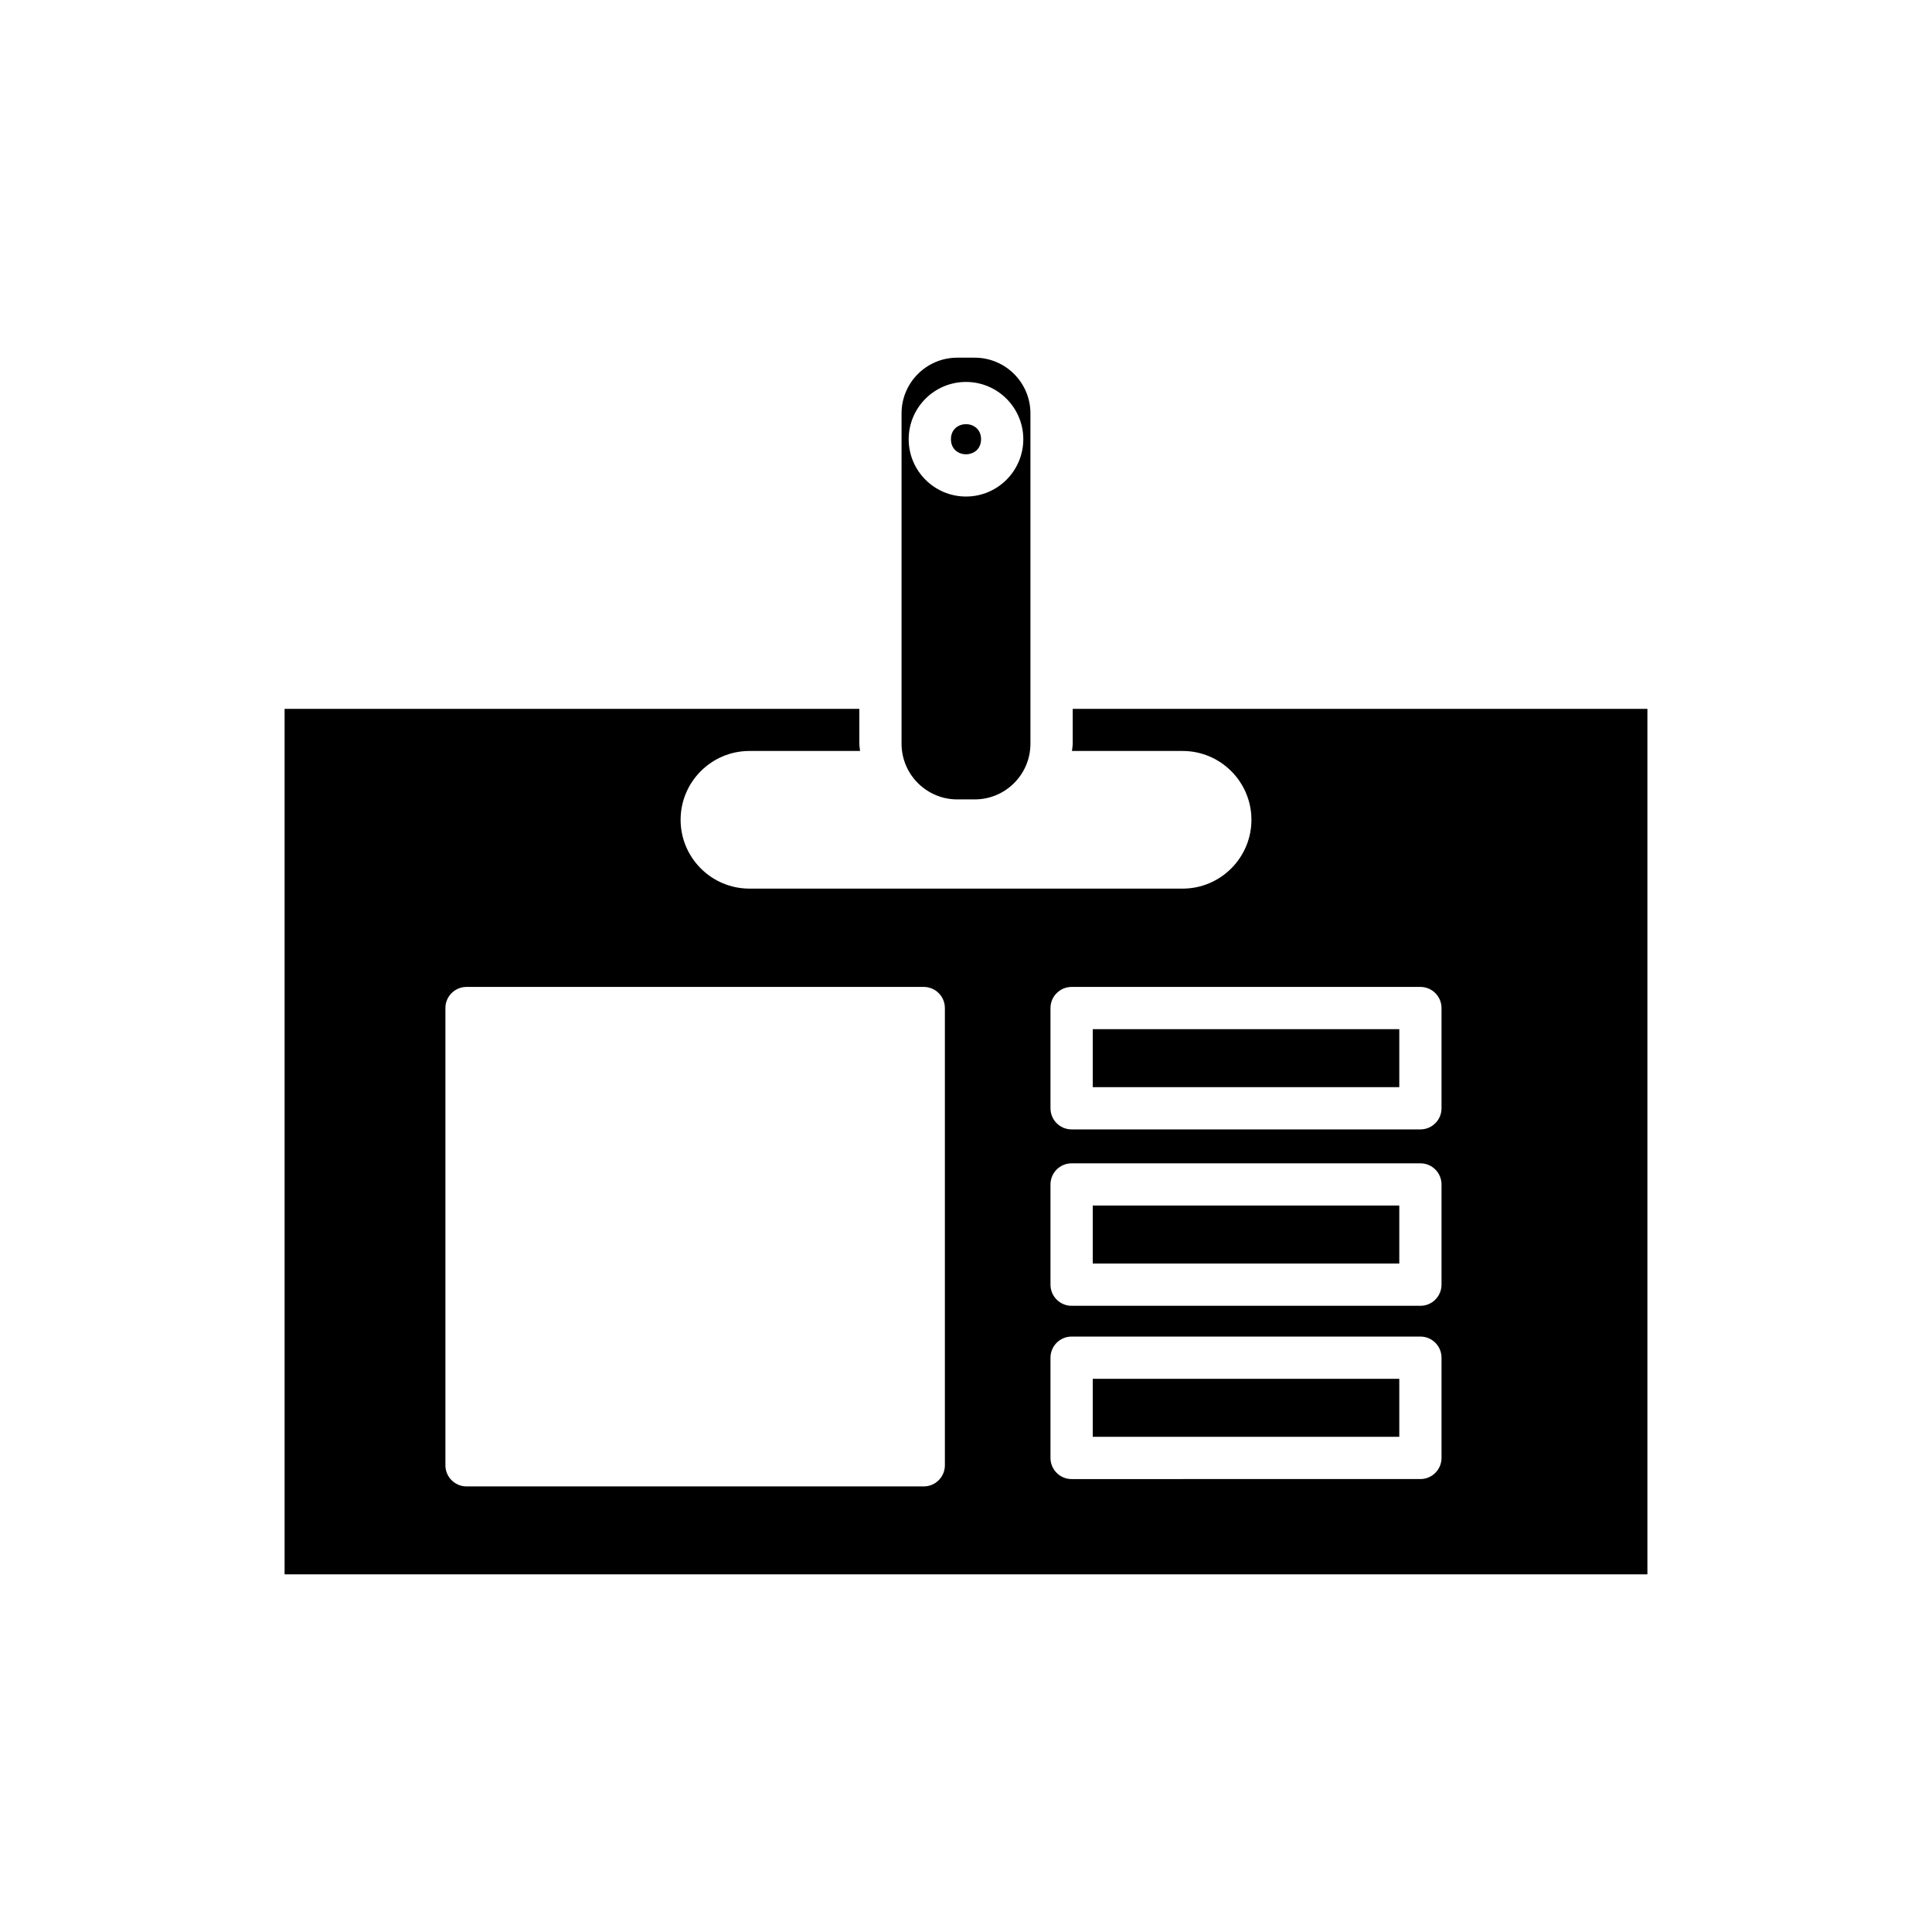
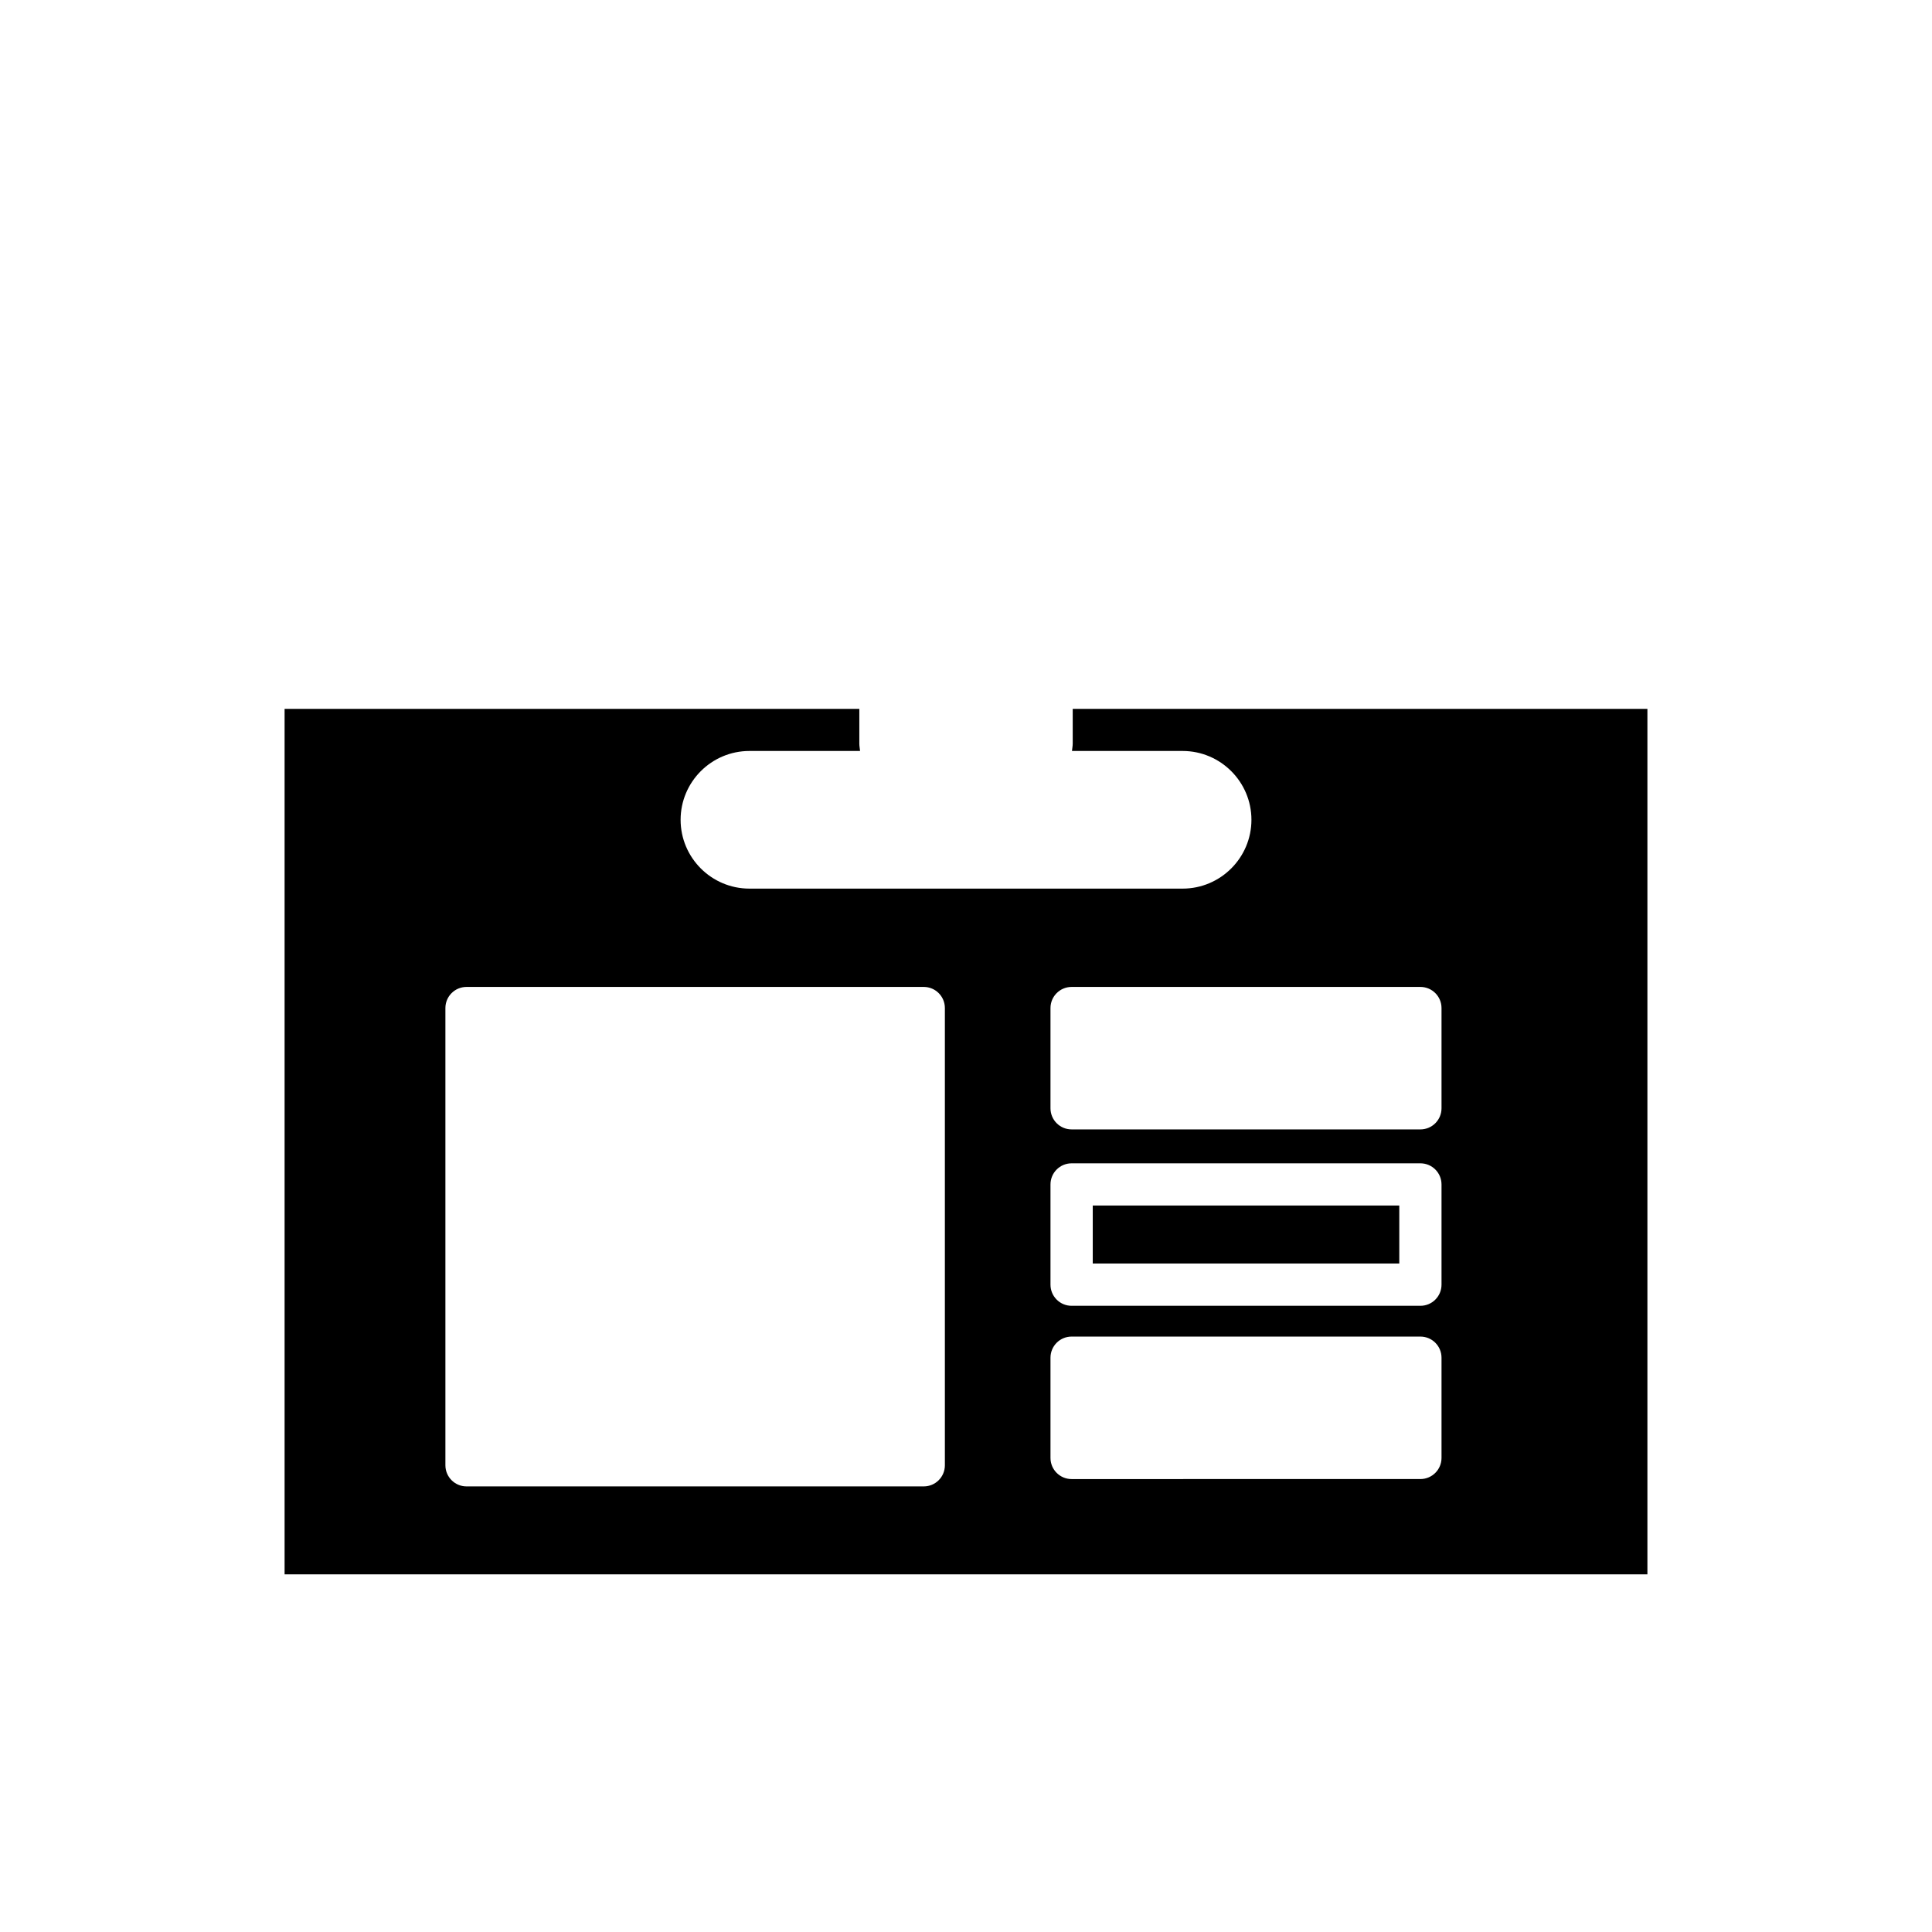
<svg xmlns="http://www.w3.org/2000/svg" fill="#000000" width="800px" height="800px" version="1.1" viewBox="144 144 512 512">
  <g>
-     <path d="m403.99 260.4c0 5.32-7.981 5.32-7.981 0 0-5.316 7.981-5.316 7.981 0" />
-     <path d="m382.92 341.09c0 8.141 6.621 14.762 14.758 14.762h4.637c8.141 0 14.762-6.621 14.762-14.762v-14.809c0-0.008-0.004-0.016-0.004-0.027 0-0.008 0.004-0.016 0.004-0.027v-72.68c0-8.137-6.621-14.758-14.762-14.758h-4.637c-8.141 0-14.758 6.621-14.758 14.758v72.684c0 0.012 0.004 0.02 0.004 0.027 0 0.008-0.004 0.016-0.004 0.027zm17.078-95.871c8.375 0 15.188 6.812 15.188 15.184-0.004 8.375-6.812 15.184-15.188 15.184s-15.188-6.812-15.188-15.184 6.812-15.184 15.188-15.184z" />
    <path d="m433.59 463.48h81.234v15.367h-81.234z" />
-     <path d="m433.59 509.4h81.234v15.367h-81.234z" />
-     <path d="m433.59 416.74h81.234v15.367h-81.234z" />
    <path d="m219.42 331.86v229.36h361.16v-229.36h-152.3v9.234c0 0.656-0.145 1.277-0.195 1.922h29.316c10.059 0 18.242 8.184 18.242 18.238s-8.184 18.238-18.242 18.238h-114.79c-10.059 0-18.242-8.18-18.242-18.238 0-10.055 8.184-18.238 18.242-18.238h29.316c-0.047-0.645-0.195-1.262-0.195-1.922v-9.234zm202.97 79.285c0-3.09 2.504-5.598 5.598-5.598h92.43c3.094 0 5.598 2.508 5.598 5.598v26.562c0 3.09-2.504 5.598-5.598 5.598h-92.43c-3.094 0-5.598-2.508-5.598-5.598zm0 46.746c0-3.09 2.504-5.598 5.598-5.598h92.43c3.094 0 5.598 2.508 5.598 5.598v26.562c0 3.09-2.504 5.598-5.598 5.598h-92.43c-3.094 0-5.598-2.508-5.598-5.598zm0 45.914c0-3.09 2.504-5.598 5.598-5.598h92.43c3.094 0 5.598 2.508 5.598 5.598v26.562c0 3.09-2.504 5.598-5.598 5.598l-92.43 0.004c-3.094 0-5.598-2.508-5.598-5.598zm-33.586-98.258c3.094 0 5.598 2.508 5.598 5.598v121.17c0 3.09-2.504 5.598-5.598 5.598h-121.17c-3.094 0-5.598-2.508-5.598-5.598v-121.17c0-3.09 2.504-5.598 5.598-5.598z" />
  </g>
</svg>